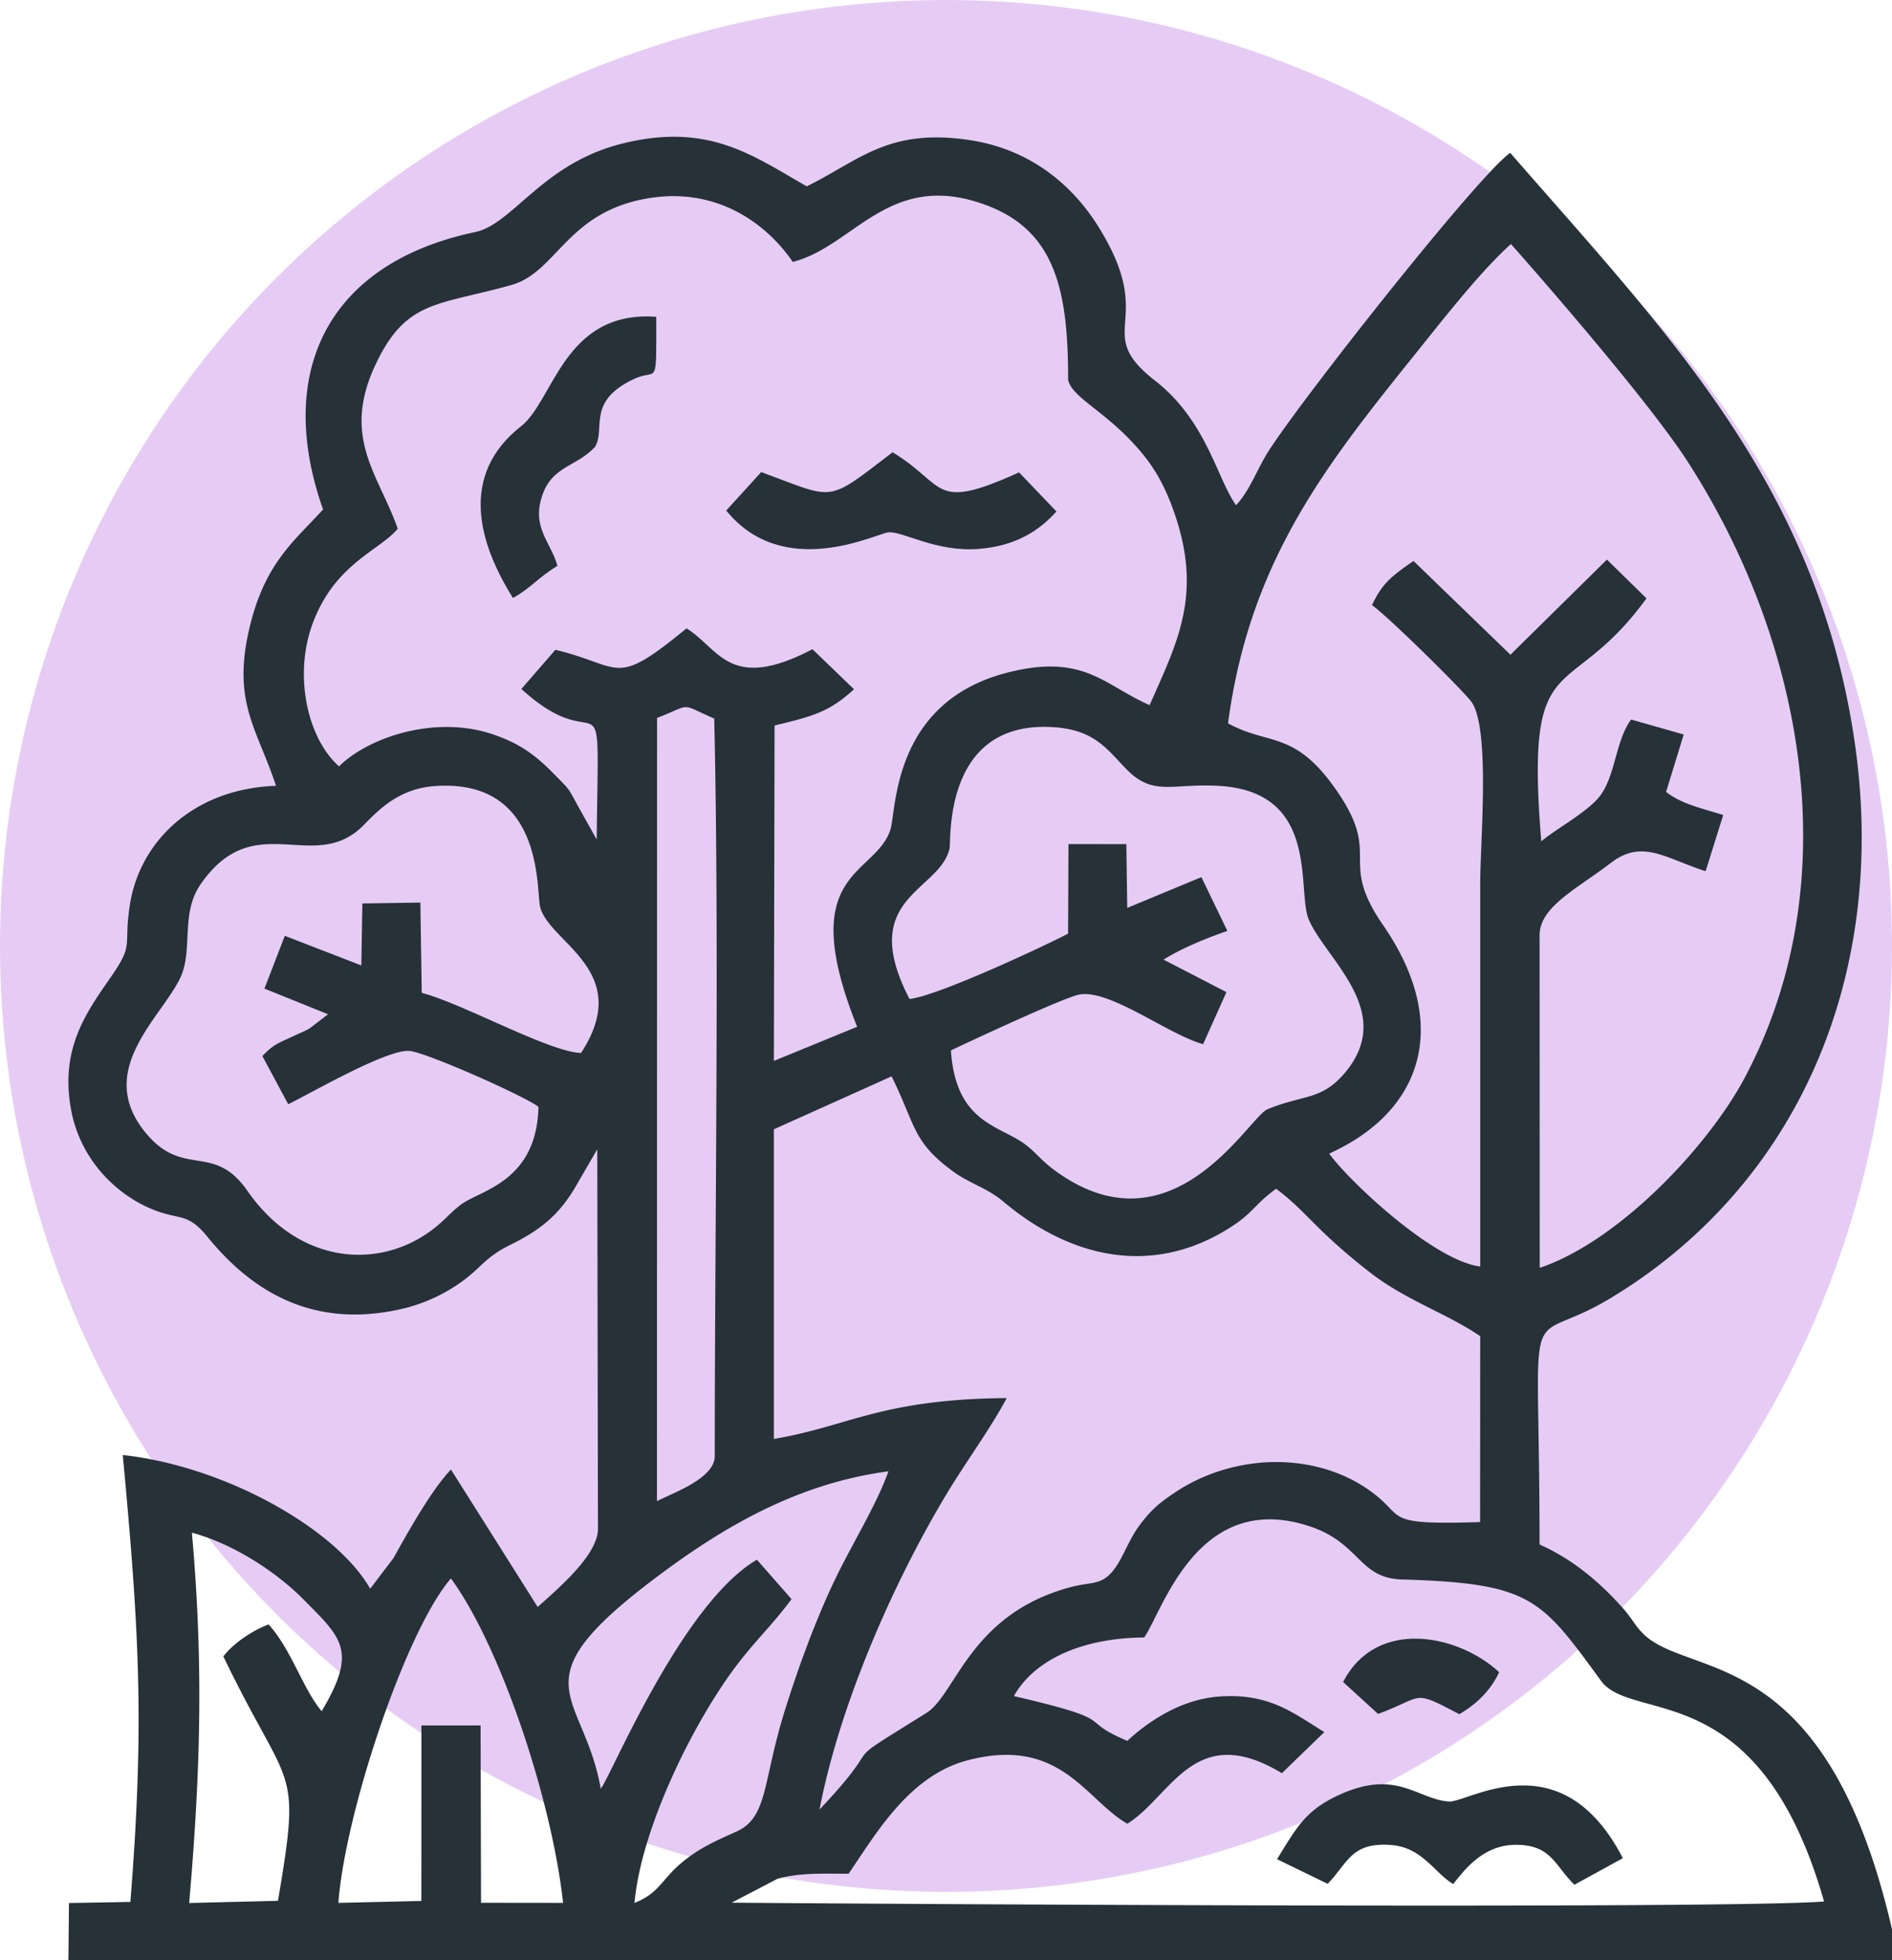
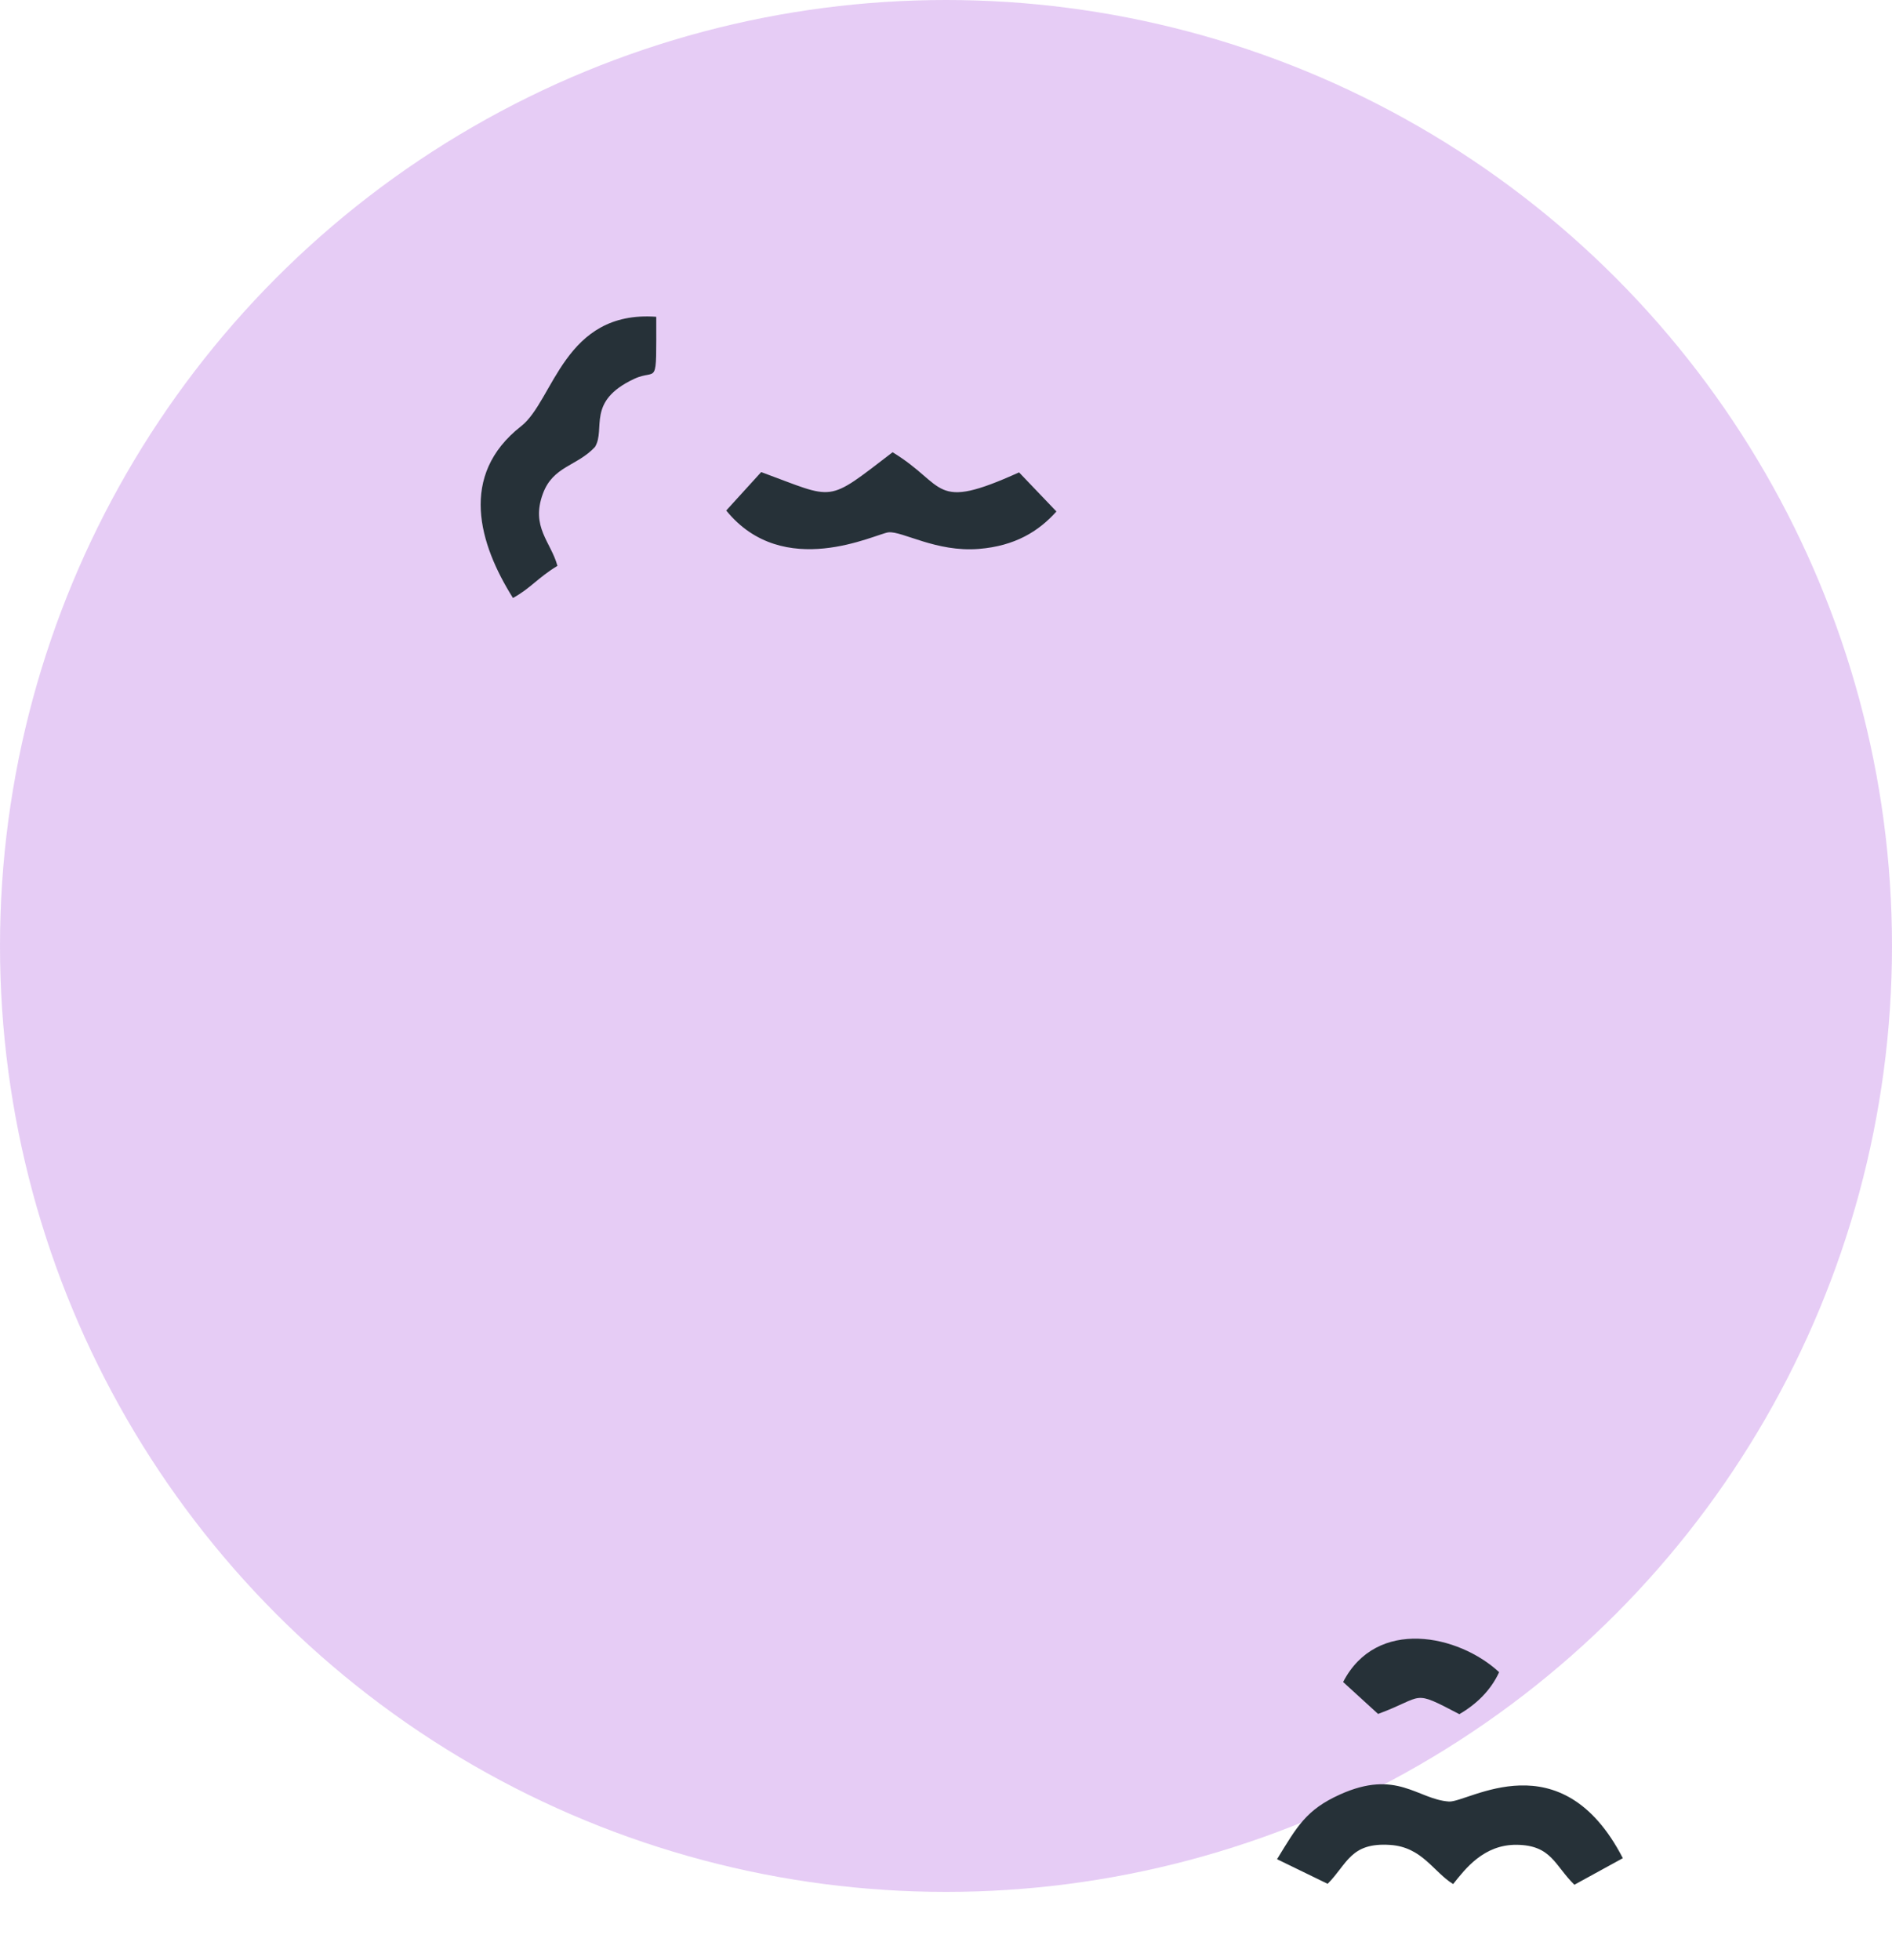
<svg xmlns="http://www.w3.org/2000/svg" width="83" height="86" viewBox="0 0 83 86" fill="none">
  <circle cx="41.5" cy="41.5" r="41.5" fill="#8200D1" fill-opacity=".2" />
  <g clip-path="url(#clip0_527_2715)" fill-rule="evenodd" clip-rule="evenodd" fill="#263138">
-     <path d="M18.484 83.398l-3.64.084c.29-3.923 2.94-11.916 4.937-14.233 2.139 2.905 4.415 9.626 4.921 14.233l-3.6-.004-.019-7.78h-2.596l-.003 7.7zm31.71-11.56c.814-1.156 2.33-6.482 7.235-4.885 2.24.73 2.162 2.284 4.07 2.34 5.689.169 6.096.833 8.733 4.443 1.388 1.9 6.936-.302 9.787 9.684-4.192.337-40.893.114-47.92.052l2.008-1.046c1.01-.28 2.03-.222 3.119-.222 1.194-1.737 2.649-4.31 5.237-4.981 4.064-1.054 5.15 1.729 6.992 2.787 1.942-1.21 2.942-4.54 6.78-2.217l1.862-1.804c-1.343-.821-2.41-1.719-4.61-1.56-1.78.13-3.227 1.198-4.032 1.946-2.329-.981-.178-.847-4.976-1.965.892-1.597 3.002-2.552 5.714-2.572zM8.418 67.241c1.974.533 3.845 1.864 4.88 2.913 1.665 1.69 2.416 2.233.814 4.918-.819-.96-1.324-2.702-2.329-3.806-.72.268-1.553.835-1.985 1.402 2.924 6.074 3.437 4.606 2.396 10.724l-3.895.095c.496-5.769.635-10.417.12-16.246zm19.417 16.242c.29-3.295 2.633-8.038 4.57-10.54.836-1.077 1.547-1.737 2.318-2.787l-1.518-1.73c-3.283 1.917-6.367 9.413-6.85 10.052-.755-4.292-3.777-4.59 2.362-9.224 2.98-2.251 6.26-4.176 10.257-4.705-.534 1.514-1.684 3.328-2.453 4.977-.776 1.666-1.473 3.551-2.075 5.464-1.015 3.226-.734 4.738-2.162 5.375-1.012.45-1.654.748-2.396 1.368-.863.722-.972 1.326-2.053 1.75zm.99-51.987c1.575-.612.945-.654 2.508.03.226 9.86.023 22.22.023 32.352 0 .973-1.787 1.596-2.536 1.98l.005-34.363zm5.124 31.632V49.544l5.163-2.322c1.074 2.154.894 2.86 2.719 4.185.74.537 1.465.701 2.201 1.321 3.024 2.543 6.685 3.302 10.105 1.012.845-.566.966-.958 1.847-1.587 1.386 1.048 1.656 1.743 4.071 3.636 1.619 1.268 3.384 1.811 4.88 2.83l-.005 8.157c-4.033.123-3.36-.165-4.47-1.095-2.393-2.002-6.176-2.027-8.907-.21-.685.456-1.063.771-1.564 1.449-.488.658-.698 1.373-1.1 1.911-.56.751-.98.542-1.964.81-4.393 1.195-4.992 4.705-6.285 5.51-4.25 2.648-1.471.834-4.688 4.236.878-4.584 3.226-9.948 5.592-13.873.82-1.364 1.936-2.883 2.619-4.178-5.518.045-6.931 1.241-10.213 1.792h-.001zm-10.327-14.57c-.075 3.229-2.452 3.637-3.327 4.239-.457.315-.721.67-1.208 1.059-2.395 1.909-5.978 1.635-8.23-1.608-1.529-2.203-2.878-.457-4.585-2.701-2.019-2.655.782-4.89 1.626-6.627.595-1.224 0-2.819.902-4.125 2.38-3.442 4.986-.358 7.177-2.62.69-.712 1.583-1.582 3.097-1.689 4.724-.335 4.454 4.403 4.61 5.242.299 1.603 4.19 2.814 1.805 6.468-1.411-.048-5.217-2.184-6.988-2.637l-.06-3.961-2.544.038-.046 2.719-3.357-1.299-.893 2.315 2.79 1.126-.794.61c-.268.158-.41.2-.68.328-.67.318-.897.357-1.407.895l1.134 2.113c1.03-.499 4.382-2.453 5.345-2.334.809.1 5.058 1.995 5.633 2.45zm16.276-4.733c-2.32-4.472 1.32-4.697 1.758-6.6.08-.346-.305-5.62 4.537-5.325 1.85.112 2.384.997 3.241 1.864 1.172 1.186 1.984.592 4.05.714 4.46.263 3.385 4.592 3.933 5.869.747 1.739 3.842 4.036 1.588 6.712-1.041 1.236-1.834.953-3.406 1.608-.828.345-4.19 6.521-9.392 2.633-.572-.428-.836-.828-1.34-1.17-1.153-.784-2.943-.952-3.152-4.048.926-.437 4.868-2.281 5.608-2.444 1.318-.287 3.944 1.765 5.457 2.17l1.022-2.282-2.757-1.426c.742-.47 1.847-.936 2.798-1.258l-1.139-2.361-3.253 1.35-.04-2.797-2.538-.004-.017 3.93c-1.098.573-5.753 2.748-6.958 2.865zm13.974-12.092c.98-7.342 4.495-11.567 8.57-16.647 1.105-1.378 2.591-3.256 3.84-4.38 1.915 2.157 6.164 7.087 7.737 9.52 5.051 7.816 7.129 18.372 2.525 27.046-1.614 3.04-5.528 7.18-8.998 8.351l-.006-14.597c0-1.247 1.657-2.041 3.12-3.165 1.39-1.069 2.39-.207 4.164.36l.772-2.466c-.907-.283-1.831-.479-2.507-1.014l.774-2.517-2.309-.658c-.679.932-.684 2.441-1.353 3.338-.53.71-1.941 1.457-2.587 2.007-.72-8.816 1.147-5.89 4.615-10.66l-1.735-1.701-4.232 4.174-4.251-4.11a2.96 2.96 0 00-.167.11c-.898.628-1.252.959-1.655 1.826.67.469 3.705 3.449 4.321 4.188.89 1.067.425 6.172.425 8.027v16.8c-2.105-.276-5.844-3.847-6.624-4.956 4.172-1.885 5.32-5.738 2.369-10.013-2-2.896-.058-2.976-1.974-5.81-1.885-2.792-3.027-2.052-4.834-3.053zm-36.424-8.539c-.818-2.346-2.467-3.971-1-7.141 1.346-2.913 2.736-2.636 5.978-3.547 1.974-.554 2.41-3.095 5.784-3.766 3.176-.631 5.423 1.074 6.568 2.75 2.708-.684 4.248-4.09 8.52-2.477 3.04 1.148 3.56 3.815 3.56 7.652.155.719 1.417 1.277 2.722 2.637.918.955 1.474 1.83 1.972 3.302 1.202 3.556.06 5.633-1.118 8.332-2.014-.883-2.878-2.278-6.221-1.432-5.098 1.292-4.878 6.071-5.156 6.908-.684 2.054-4.206 1.756-1.455 8.635l-3.653 1.497.03-14.716c1.723-.415 2.393-.596 3.487-1.588l-1.824-1.758c-3.655 1.914-4.095-.041-5.525-.914-3.227 2.649-2.769 1.656-5.753.94l-1.492 1.718c3.663 3.343 3.397-1.366 3.304 6.603l-.866-1.547c-.39-.733-.332-.635-.97-1.288-.79-.81-1.48-1.36-2.729-1.781-2.542-.859-5.483.153-6.737 1.41-1.38-1.22-2-3.97-1.165-6.248.968-2.645 2.945-3.217 3.74-4.18zm-3.275-.842c-1.294 1.412-2.52 2.345-3.195 5.059-.842 3.388.308 4.544 1.13 7.064-3.601.125-5.98 2.425-6.412 5.23-.29 1.884.21 1.663-.846 3.18-1.117 1.6-2.214 3.167-1.732 5.799.381 2.081 1.842 3.622 3.461 4.326 1.292.562 1.61.13 2.519 1.248 2.028 2.498 4.687 3.977 8.338 3.208a7.3 7.3 0 002.644-1.115c.998-.664 1.14-1.164 2.284-1.726 1.442-.708 2.253-1.413 3.001-2.765l.837-1.44.03 16.742c-.11 1.1-1.555 2.365-2.645 3.338l-3.804-6.03c-.855.9-1.853 2.686-2.52 3.882l-1.024 1.349c-1.459-2.586-6.305-5.368-10.853-5.867.718 7.712.96 11.766.333 19.607l-2.693.047L3 86.038l80.298-.001c-2.79-14.192-9.16-12.267-11.234-14.384-.373-.38-.464-.646-.886-1.119-1.028-1.153-2.214-2.144-3.639-2.774 0-11.714-.827-8.428 3.117-10.81 8.208-4.956 12.212-14.155 10.7-24.438-1.653-11.261-8.249-17.929-15.106-25.809-1.527 1.109-9.625 11.418-10.715 13.275-.439.746-.737 1.572-1.31 2.187-.848-1.187-1.291-3.698-3.552-5.463-2.83-2.21.168-2.516-2.504-6.783-1.103-1.764-2.917-3.336-5.535-3.757-3.65-.585-4.927.878-7.242 2.013-2.375-1.351-4.313-2.824-8.113-1.871-3.489.873-4.776 3.527-6.43 3.876-6.559 1.384-8.776 6.234-6.675 12.173z" />
    <path d="M58.243 82.645c.871-.876.999-1.824 2.748-1.705 1.399.095 1.883 1.176 2.757 1.717.532-.67 1.342-1.735 2.78-1.723 1.534.014 1.67.9 2.538 1.753l2.126-1.166c-2.71-5.248-6.786-2.43-7.628-2.485-1.384-.094-2.284-1.44-4.787-.306-1.47.665-1.87 1.387-2.754 2.836l2.22 1.08zM33.392 20.712l-1.533 1.685c2.517 3.1 6.566 1.014 7.12.957.604-.06 2.095.878 3.959.728 1.599-.129 2.63-.776 3.407-1.642l-1.64-1.716c-3.84 1.738-3.152.573-5.547-.883-2.954 2.258-2.468 2.08-5.766.87v.001zm-10.89 5.523c.773-.425 1.094-.89 1.952-1.41-.286-1.055-1.177-1.7-.639-3.164.447-1.218 1.5-1.205 2.286-2.053.484-.793-.398-1.995 1.716-2.985 1.043-.488.972.505.972-2.725-4.051-.294-4.492 3.674-5.928 4.8-2.754 2.156-1.842 5.176-.358 7.536zm36.42 47.558l1.533 1.4c2.073-.765 1.445-1.099 3.565.01.747-.434 1.373-1.037 1.746-1.842-1.774-1.647-5.379-2.413-6.844.431z" />
  </g>
  <defs>
    <clipPath id="clip0_527_2715">
      <path fill="#fff" transform="translate(3 6)" d="M0 0h80v80H0z" />
    </clipPath>
  </defs>
</svg>